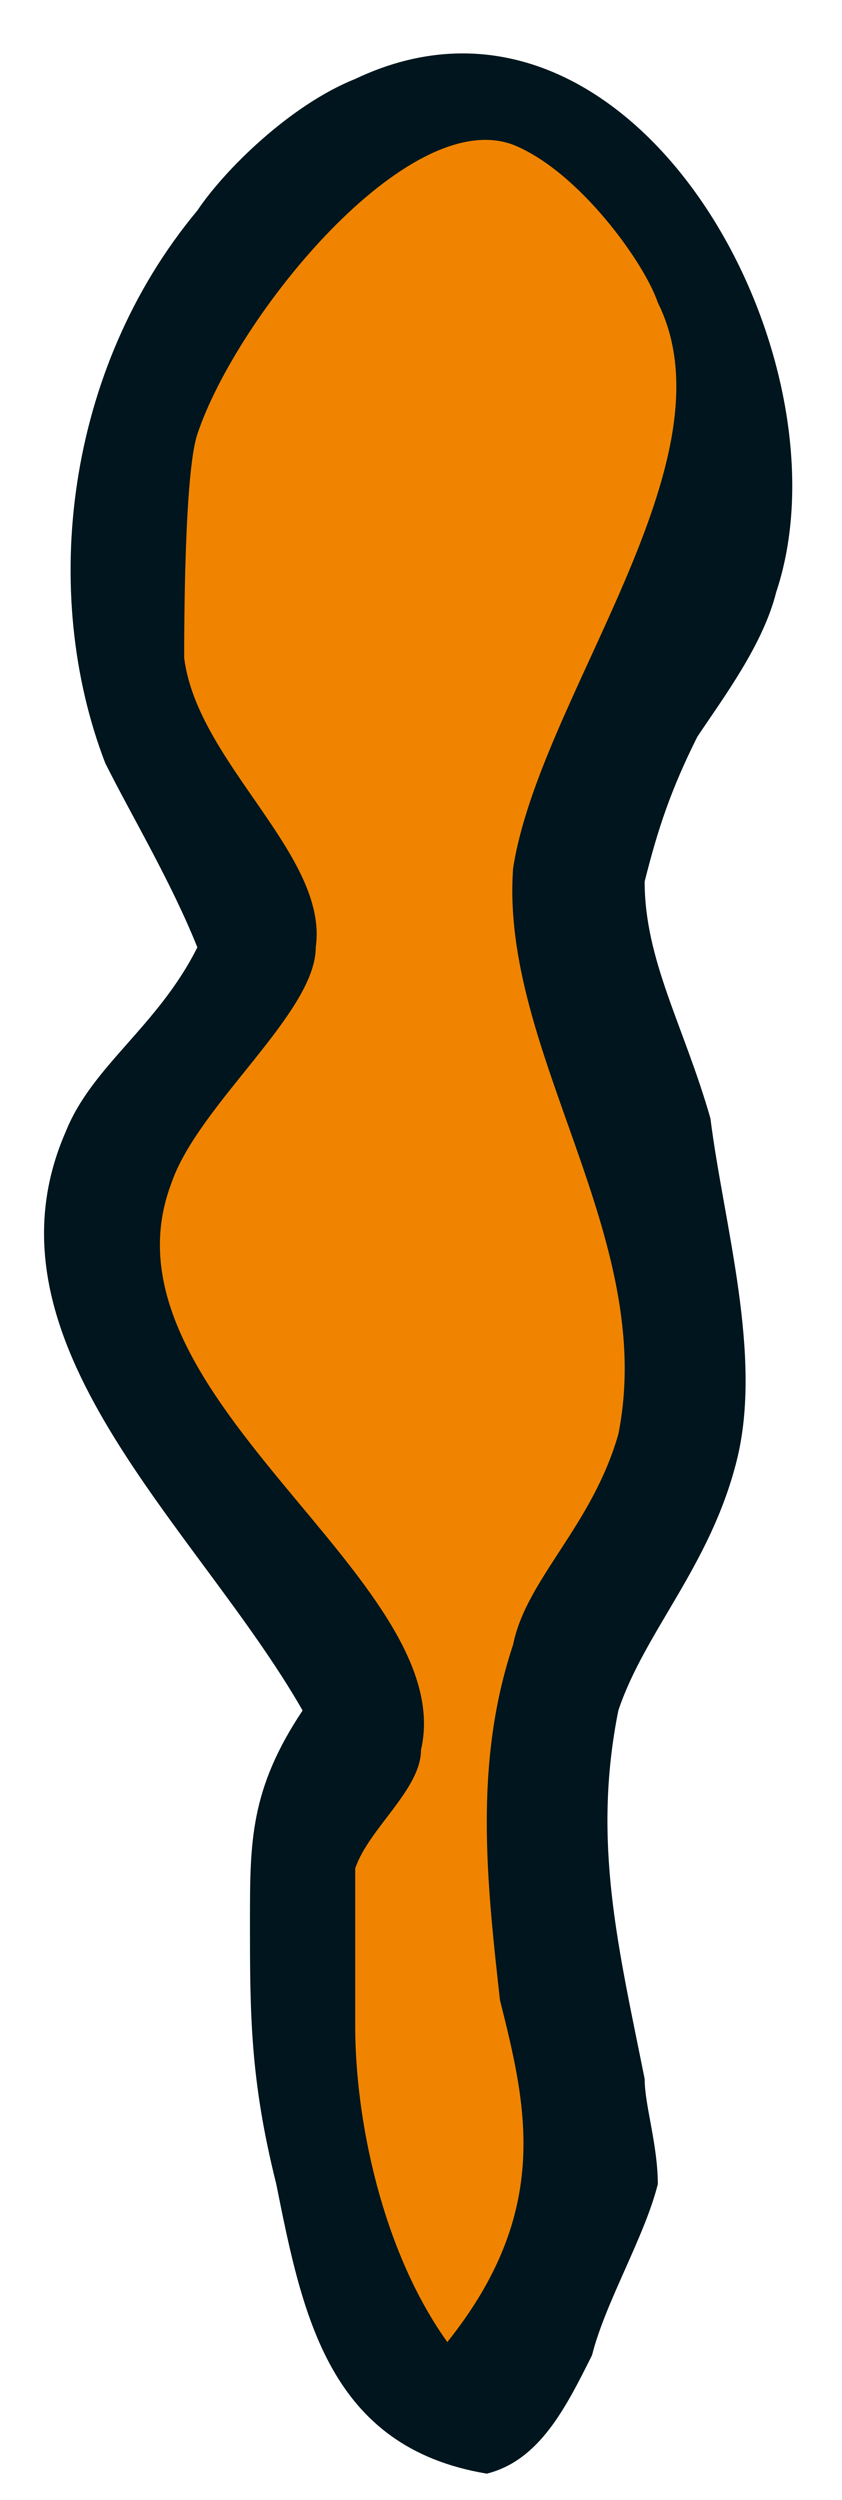
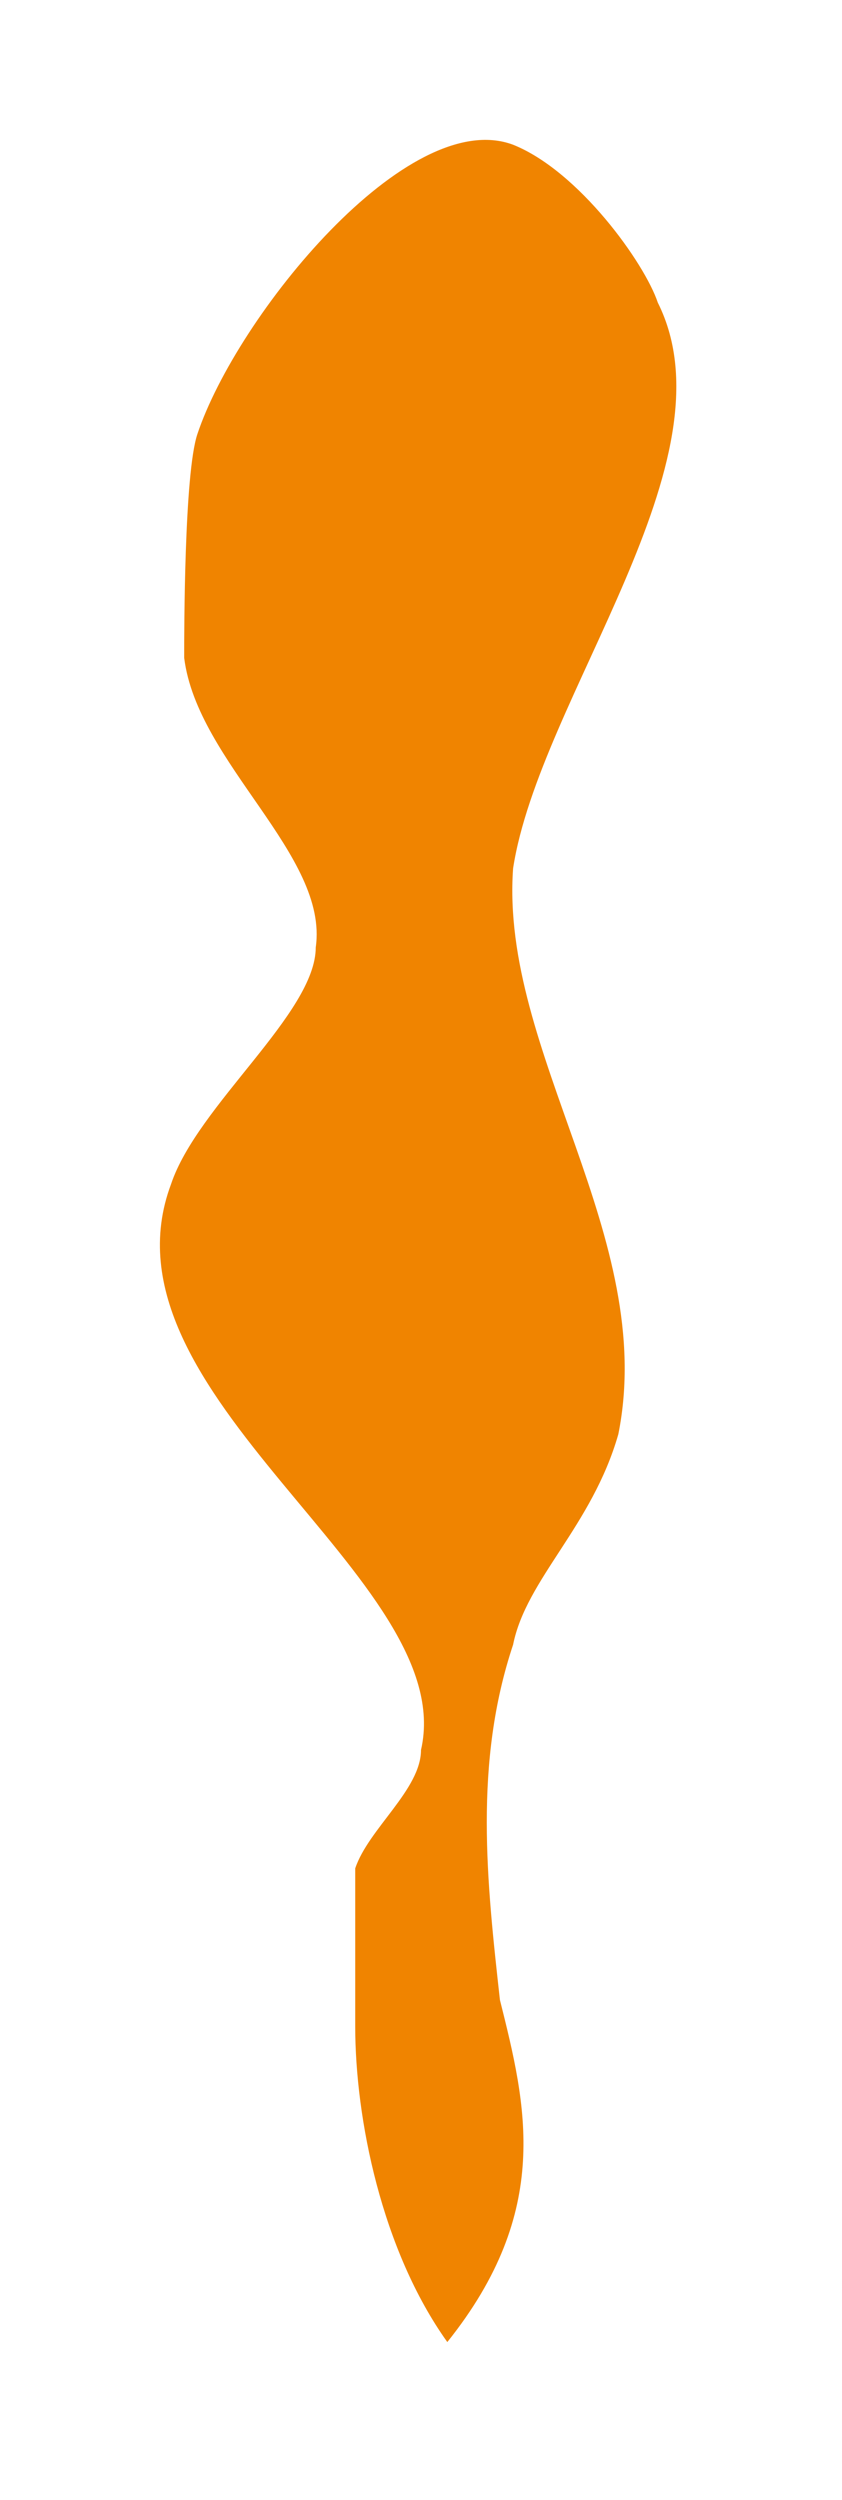
<svg xmlns="http://www.w3.org/2000/svg" version="1.1" id="uuid-9ff2a7d2-7760-49fc-86c6-c9024357ae7c" x="0px" y="0px" viewBox="0 0 6.4 19" style="enable-background:new 0 0 6.4 19;" xml:space="preserve">
  <style type="text/css">
	.st0{fill:#00151D;}
	.st1{fill:#F08400;}
</style>
-   <path class="st0" d="M5.9,4.5c0.6-1.8-1.1-4.9-3.2-3.9c-0.5,0.2-1,0.7-1.2,1c-1,1.2-1.2,2.9-0.7,4.2C1,6.2,1.3,6.7,1.5,7.2  c-0.3,0.6-0.8,0.9-1,1.4c-0.7,1.6,1,3,1.8,4.4c-0.4,0.6-0.4,1-0.4,1.6c0,0.7,0,1.2,0.2,2c0.2,1,0.4,2,1.6,2.2  c0.4-0.1,0.6-0.5,0.8-0.9C4.6,17.5,4.9,17,5,16.6c0-0.3-0.1-0.6-0.1-0.8C4.7,14.8,4.5,14,4.7,13c0.2-0.6,0.7-1.1,0.9-1.9  c0.2-0.8-0.1-1.8-0.2-2.6C5.2,7.8,4.9,7.3,4.9,6.7C5,6.3,5.1,6,5.3,5.6C5.5,5.3,5.8,4.9,5.9,4.5L5.9,4.5L5.9,4.5z" />
  <path class="st1" d="M3.8,15.2C4,16,4.2,16.8,3.4,17.8c-0.5-0.7-0.7-1.7-0.7-2.4c0-0.3,0-0.9,0-1.2c0.1-0.3,0.5-0.6,0.5-0.9  C3.5,12,0.7,10.6,1.3,9c0.2-0.6,1.1-1.3,1.1-1.8c0.1-0.7-0.9-1.4-1-2.2c0-0.2,0-1.4,0.1-1.7c0.3-0.9,1.6-2.5,2.4-2.2  c0.5,0.2,1,0.9,1.1,1.2c0.6,1.2-0.9,3-1.1,4.3C3.8,8,5,9.4,4.7,10.9C4.5,11.6,4,12,3.9,12.5C3.6,13.4,3.7,14.3,3.8,15.2z" />
</svg>